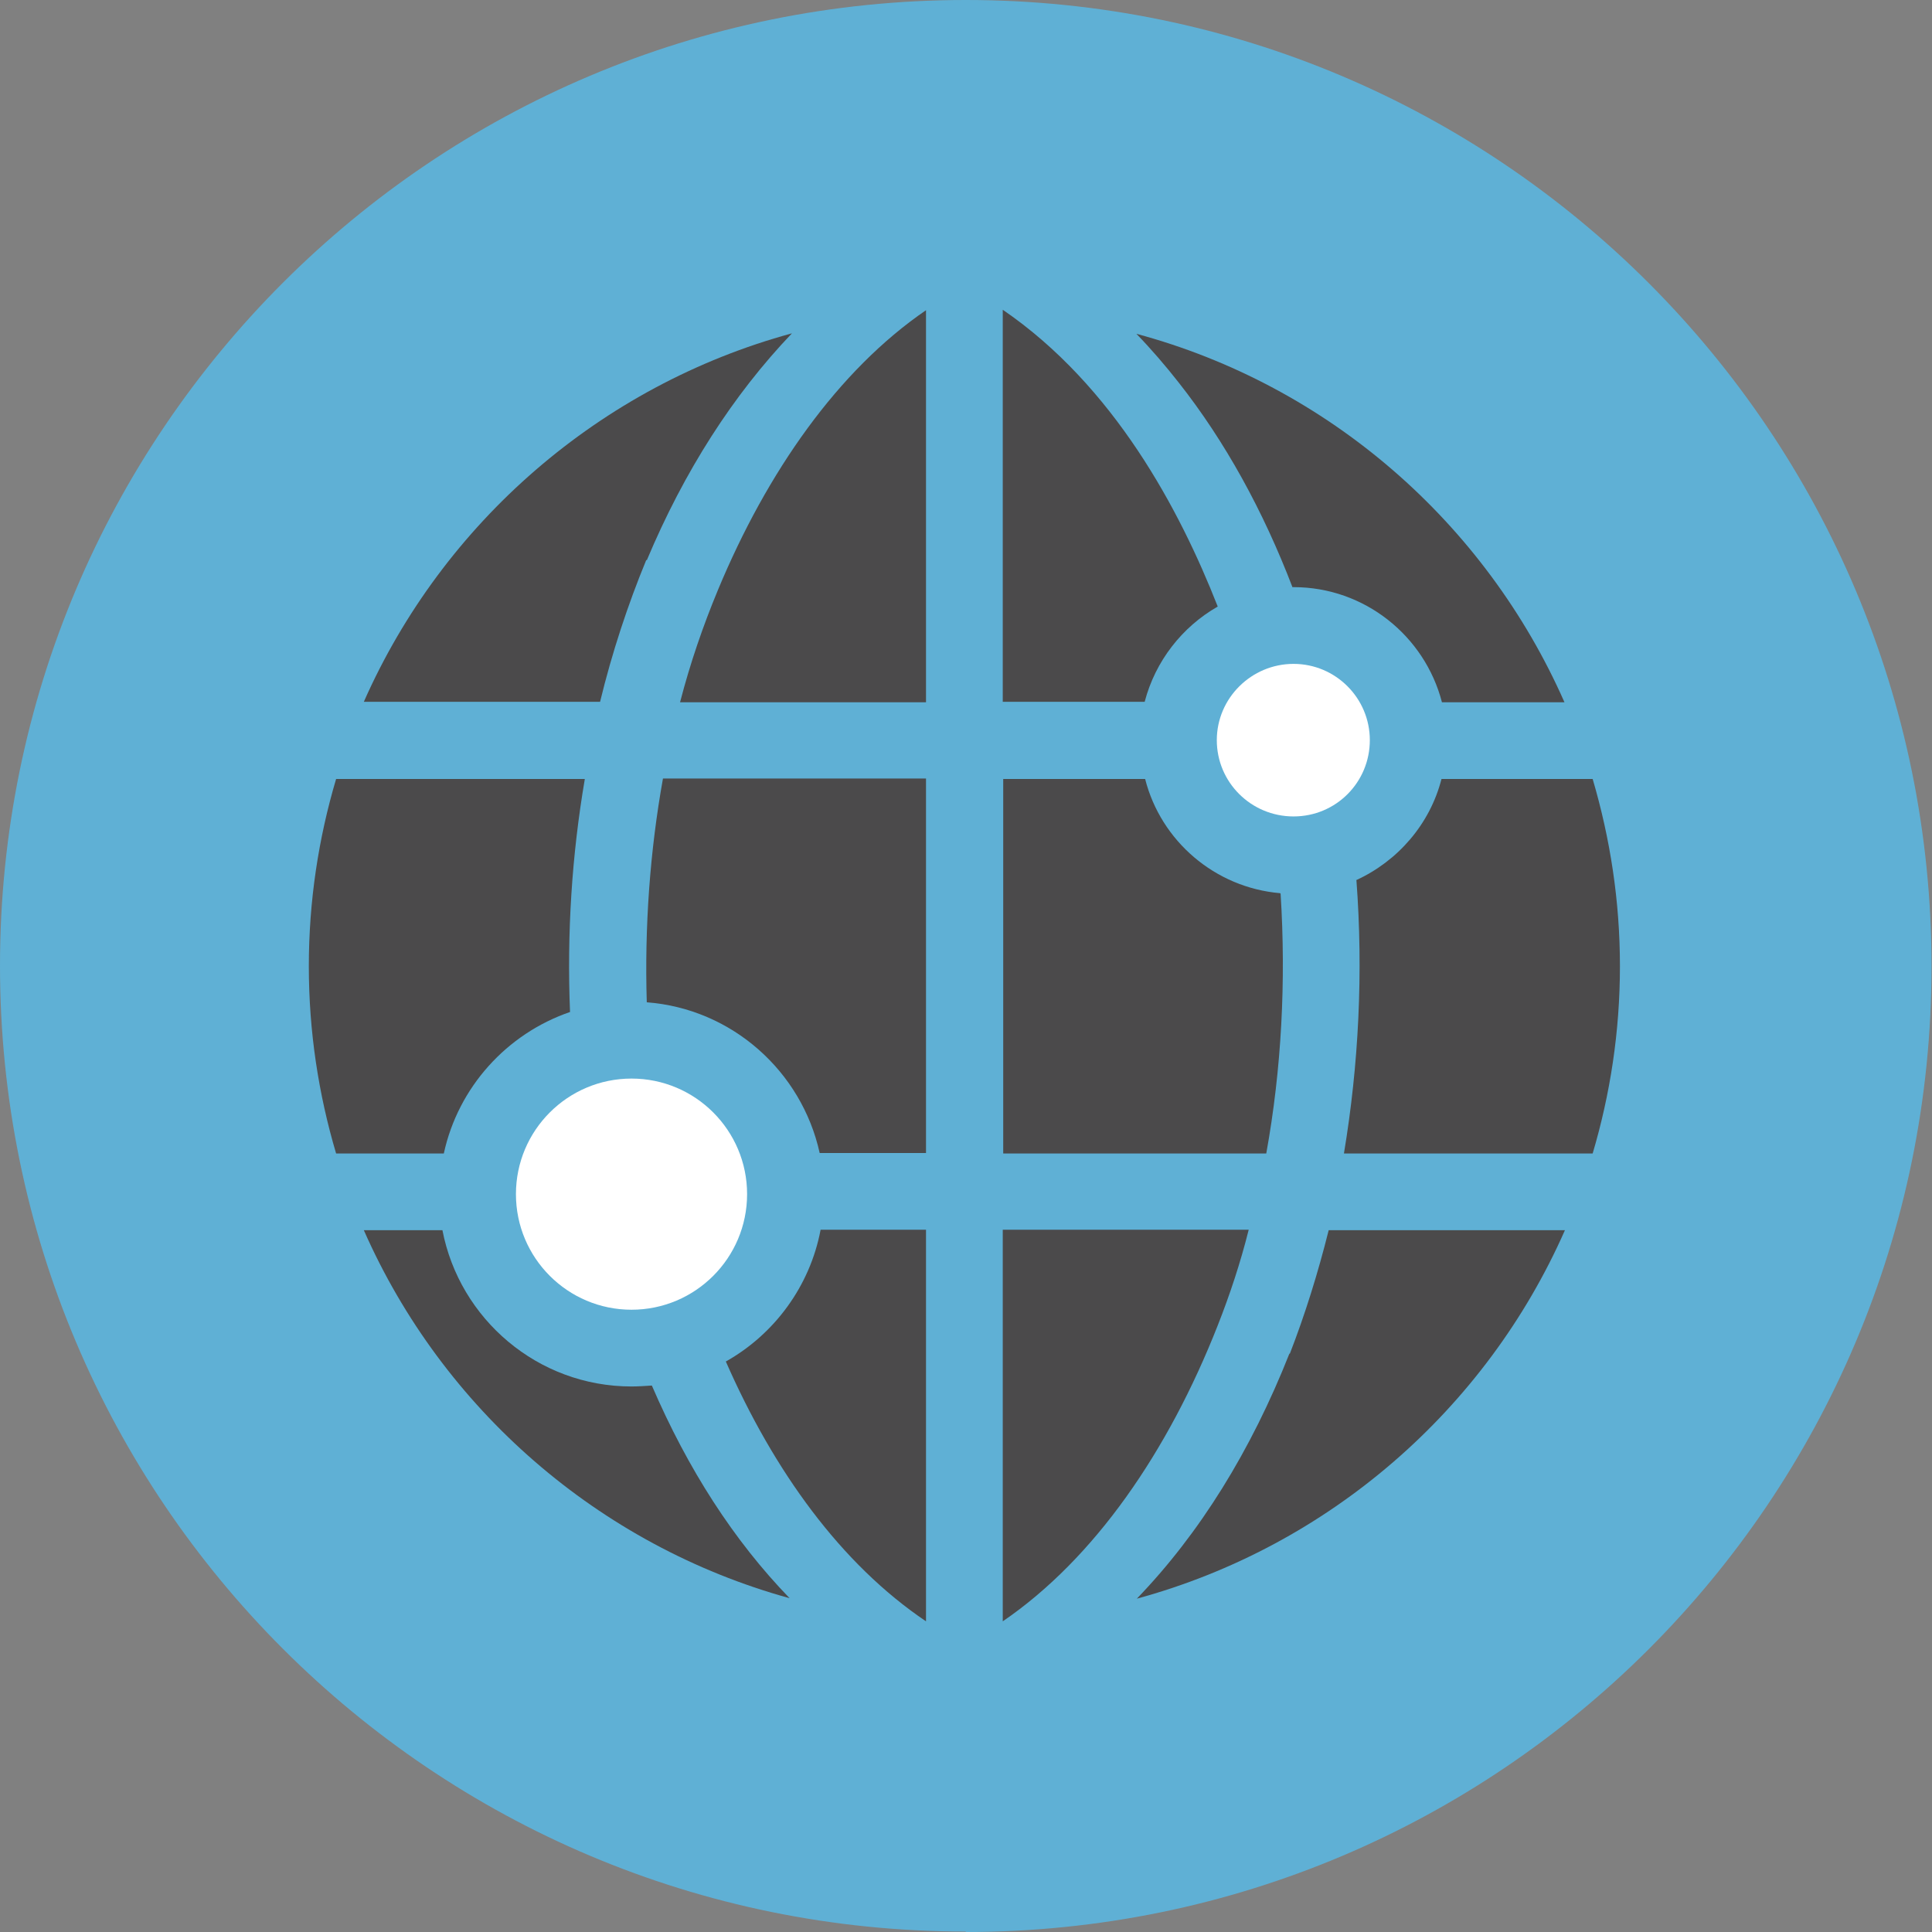
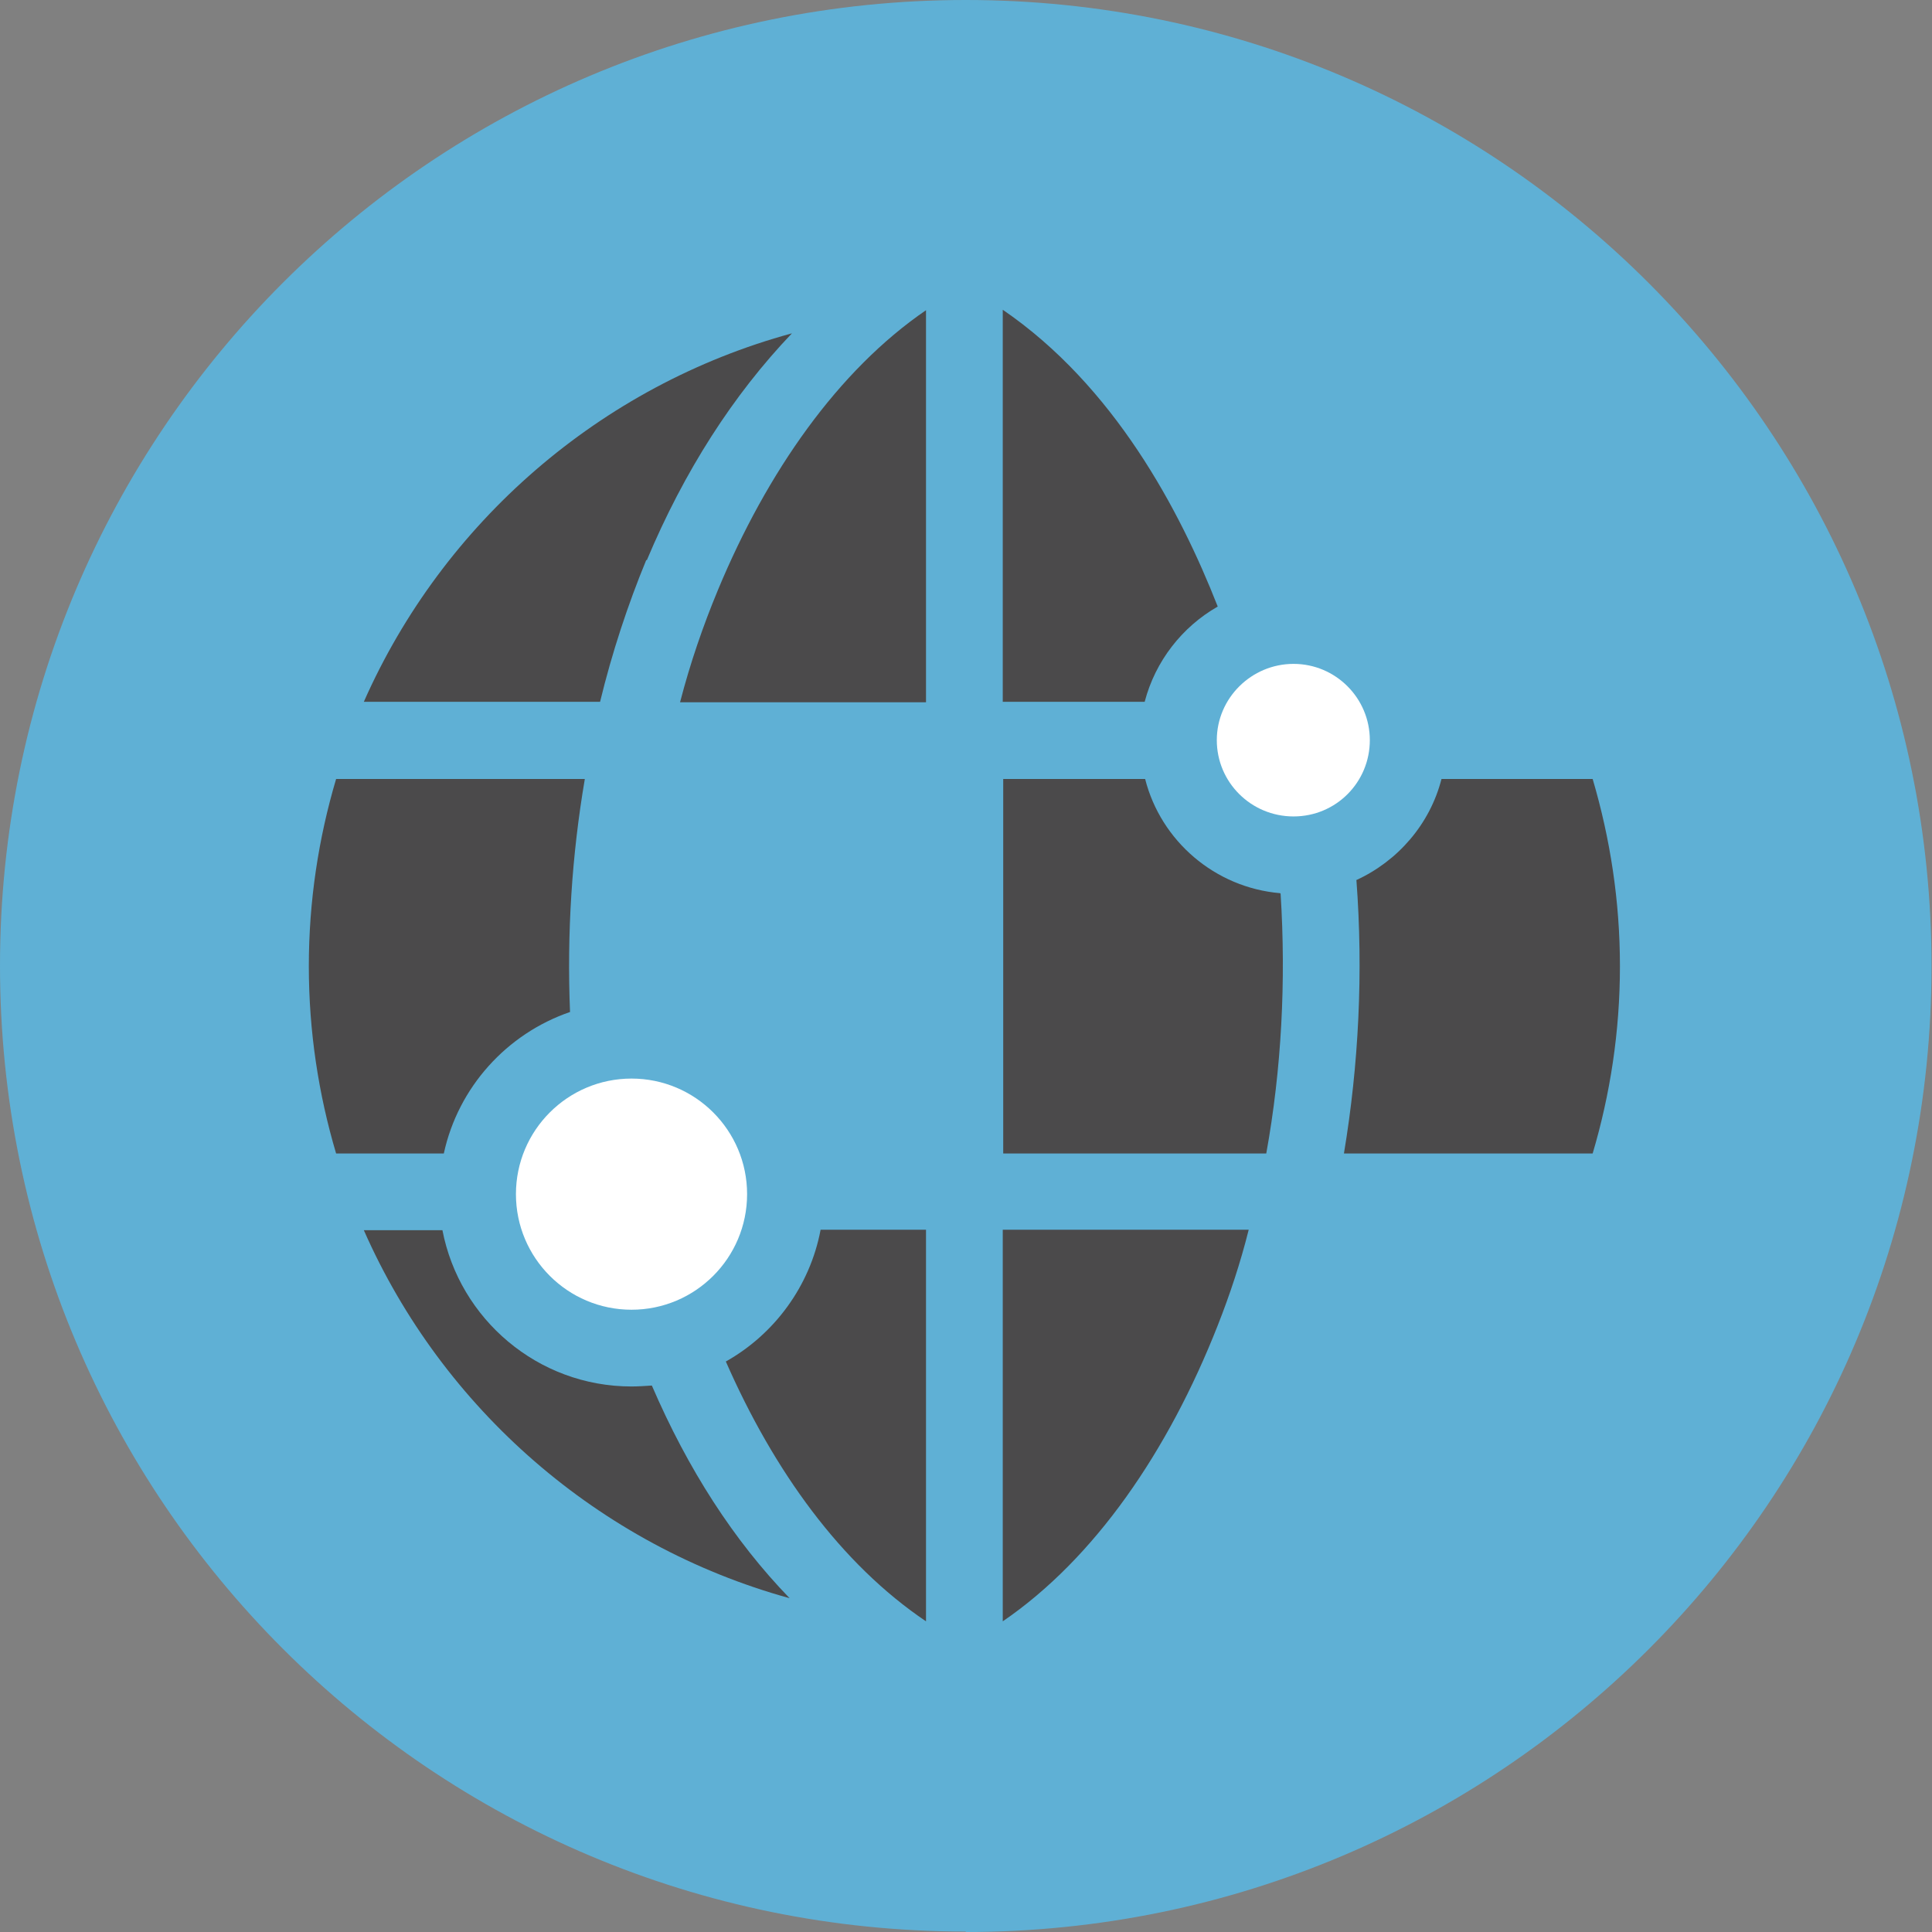
<svg xmlns="http://www.w3.org/2000/svg" id="Layer_1" data-name="Layer 1" viewBox="0 0 41.79 41.79">
  <rect x="0" y="0" width="41.79" height="41.79" fill="#808080" stroke="none" />
  <defs>
    <style>
      .cls-1 {
        fill: #fff;
      }

      .cls-2 {
        fill: none;
      }

      .cls-3 {
        fill: #5fb0d5;
      }

      .cls-4 {
        fill: #4b4a4b;
      }

      .cls-5 {
        clip-path: url(#clippath);
      }
    </style>
    <clipPath id="clippath">
      <rect class="cls-2" width="41.79" height="41.79" />
    </clipPath>
  </defs>
  <g class="cls-5">
    <path class="cls-3" d="M20.89,41.79c11.54,0,20.89-9.35,20.89-20.89S32.43,0,20.89,0,0,9.35,0,20.89s9.35,20.89,20.89,20.89" />
    <path class="cls-4" d="M27.69,19.32c-1.41-.12-2.58-1.13-2.92-2.47h-3.07v8.1h5.69c.33-1.82.43-3.73.31-5.62" />
    <path class="cls-1" d="M27.98,14.36c-.91,0-1.66.74-1.66,1.65s.74,1.65,1.66,1.65,1.65-.74,1.65-1.65-.74-1.65-1.65-1.65" />
    <path class="cls-1" d="M13.66,28.33c1.38,0,2.5-1.12,2.5-2.5s-1.12-2.5-2.5-2.5-2.5,1.12-2.5,2.5,1.12,2.5,2.5,2.5" />
    <path class="cls-4" d="M20.03,6.71c-1.9,1.3-3.44,3.5-4.5,6.05-.32.77-.6,1.58-.82,2.43h5.32V6.71Z" />
-     <path class="cls-4" d="M13.99,21.68c1.84.14,3.35,1.49,3.74,3.26h2.3v-8.1h-5.69c-.28,1.56-.4,3.2-.35,4.84" />
    <path class="cls-4" d="M20.03,35.07v-8.47h-2.28c-.23,1.22-1,2.26-2.05,2.85,1.04,2.37,2.49,4.38,4.33,5.62" />
    <path class="cls-4" d="M21.69,35.07c1.99-1.36,3.58-3.68,4.65-6.4.26-.66.49-1.35.67-2.07h-5.32v8.47Z" />
-     <path class="cls-4" d="M27.89,29.28c-.83,2.1-1.94,3.89-3.3,5.3,4.15-1.13,7.55-4.09,9.26-7.97h-5.11c-.23.92-.51,1.82-.84,2.67" />
    <path class="cls-4" d="M13.66,29.99c-2.03,0-3.72-1.46-4.09-3.38h-1.7c1.7,3.86,5.08,6.82,9.21,7.96-1.21-1.25-2.2-2.79-2.98-4.6-.15.01-.3.02-.45.02" />
    <path class="cls-4" d="M29.34,19.04c.15,1.99.05,3.99-.27,5.91h5.38c.38-1.28.59-2.64.59-4.05s-.21-2.76-.59-4.05h-3.27c-.25.98-.95,1.78-1.85,2.19" />
    <path class="cls-4" d="M12.33,21.89c-.07-1.7.04-3.4.32-5.04h-5.38c-.38,1.28-.59,2.64-.59,4.05s.21,2.77.59,4.05h2.33c.31-1.43,1.36-2.59,2.73-3.06" />
-     <path class="cls-4" d="M27.96,12.7h.02c1.54,0,2.84,1.06,3.21,2.49h2.65c-1.71-3.88-5.1-6.85-9.26-7.97.32.33.63.69.92,1.06,1,1.27,1.82,2.76,2.46,4.43" />
    <path class="cls-4" d="M21.69,6.71v8.47h3.07c.23-.88.81-1.62,1.58-2.06-.82-2.09-2.24-4.77-4.65-6.42" />
    <path class="cls-4" d="M13.99,12.12c.81-1.93,1.87-3.58,3.14-4.91-4.15,1.13-7.55,4.1-9.26,7.97h5.11c.26-1.07.6-2.1,1-3.07" />
  </g>
</svg>